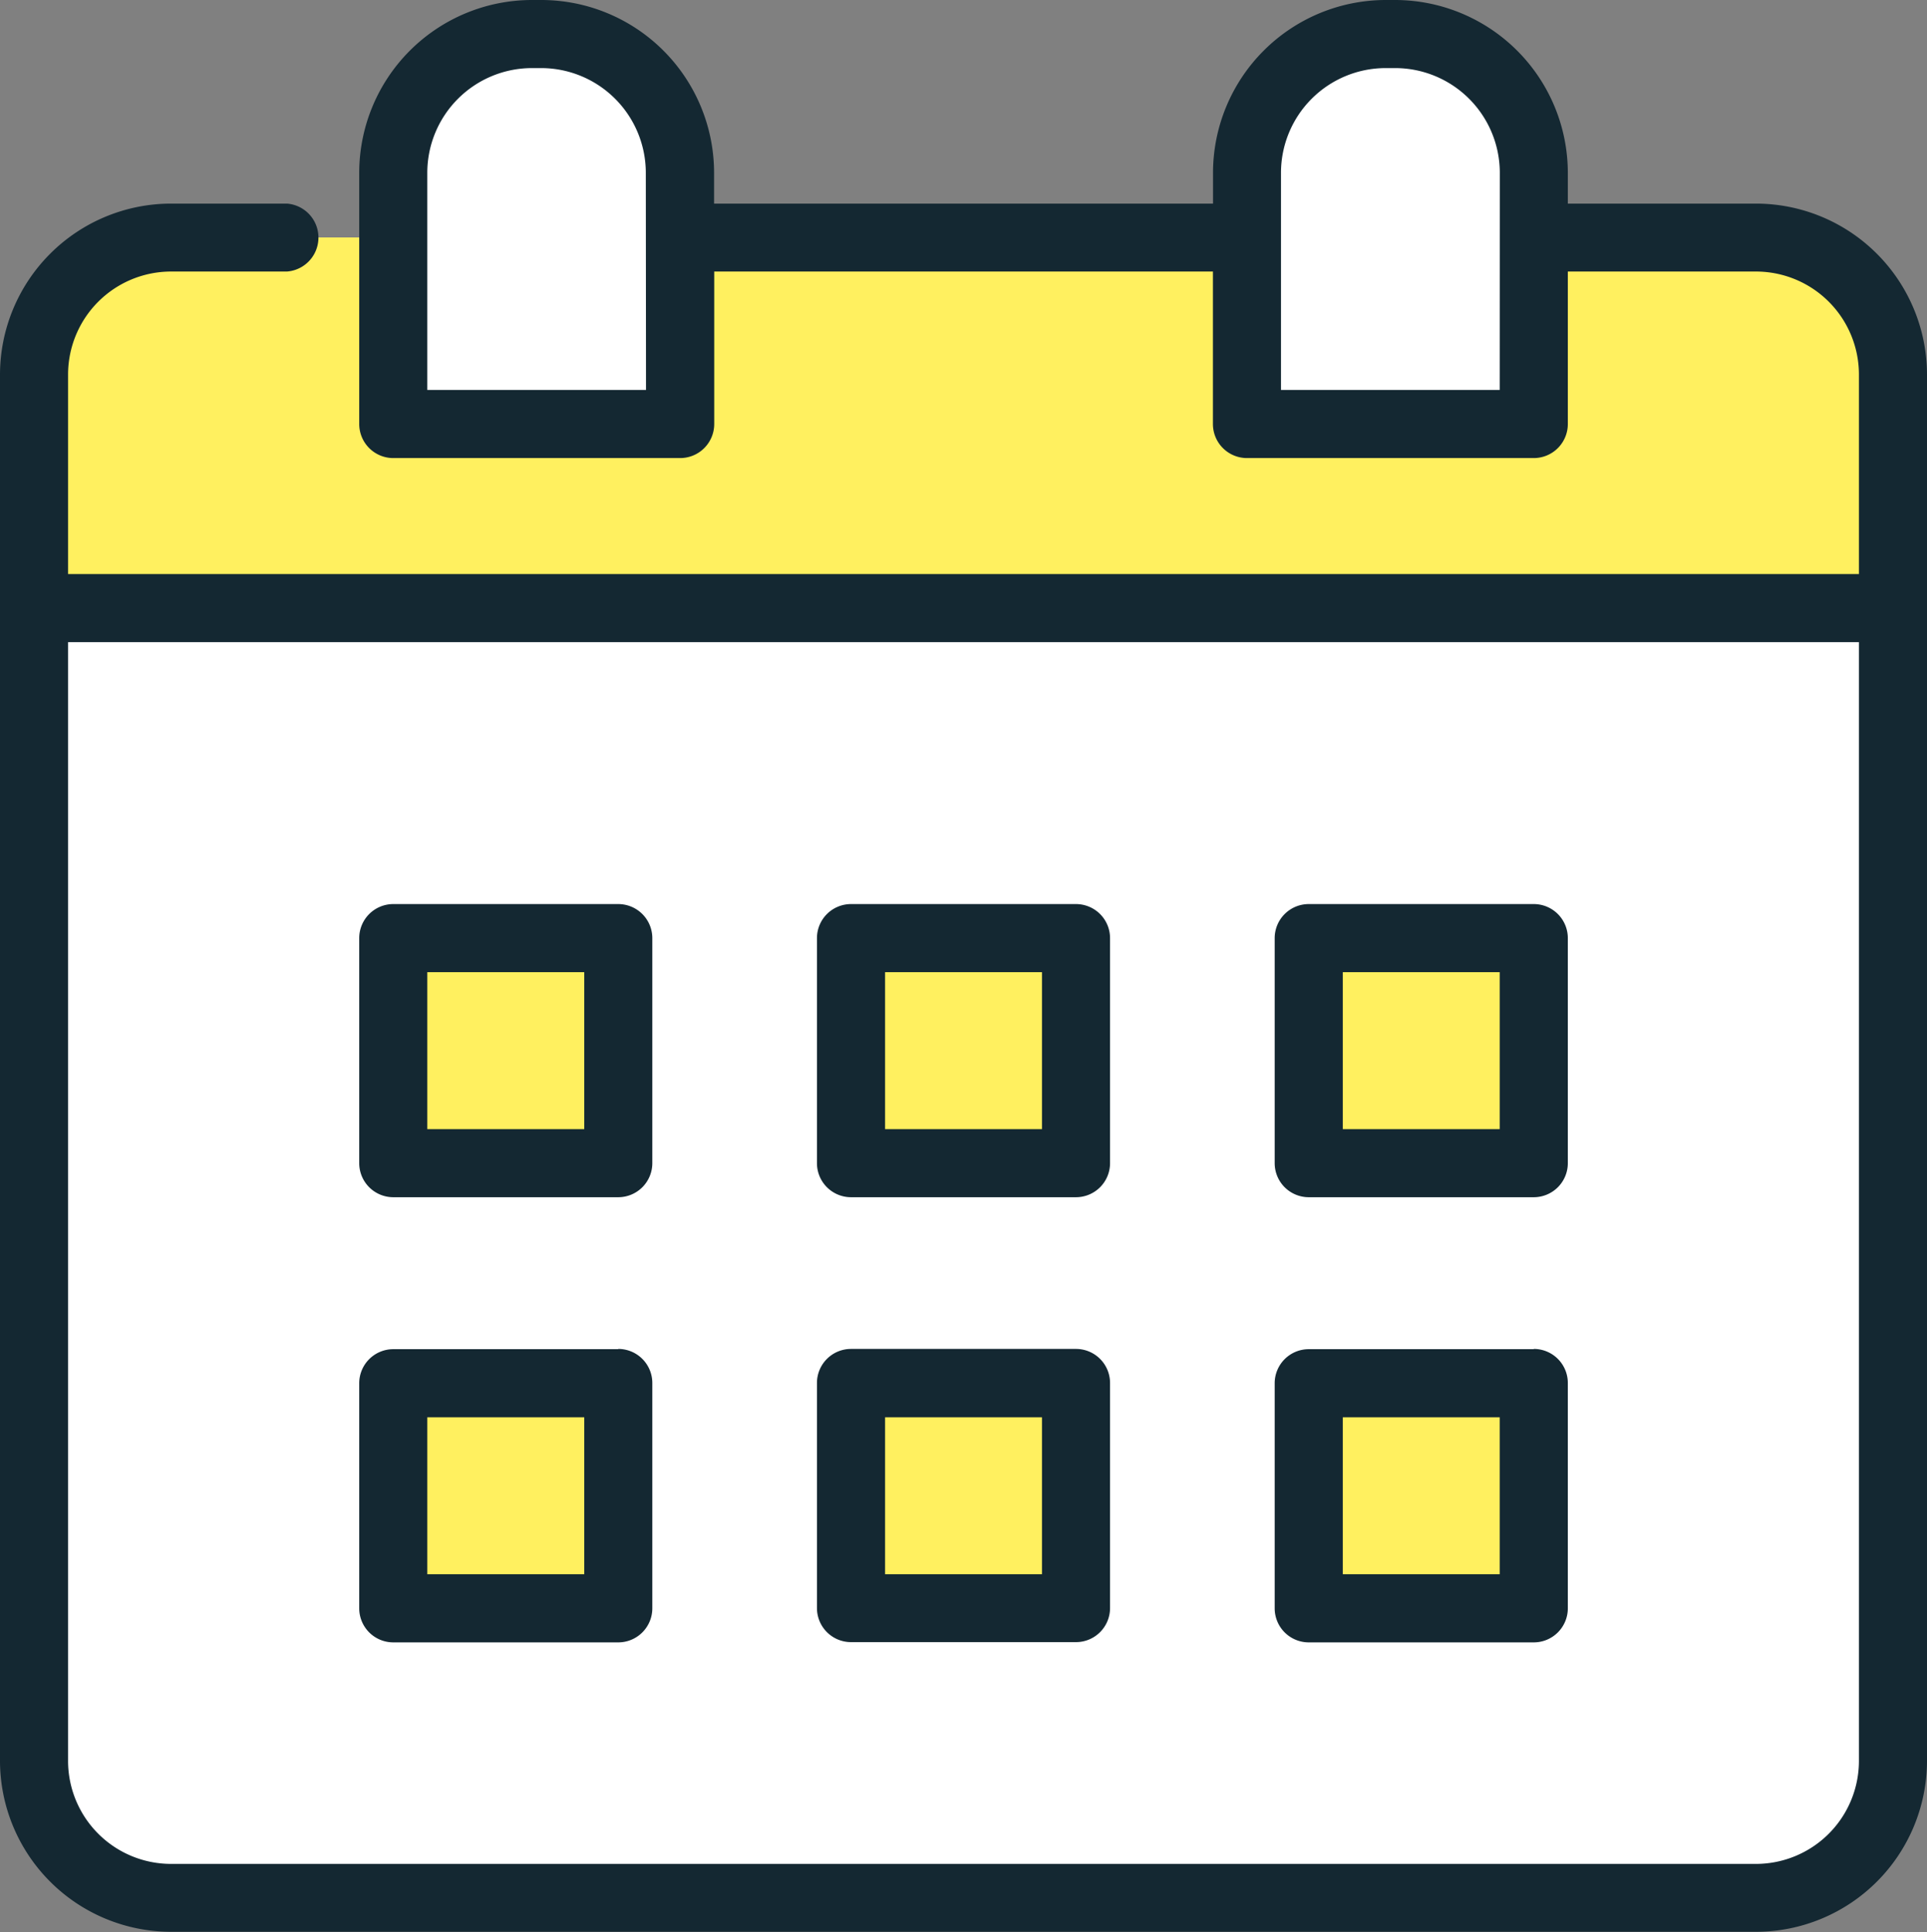
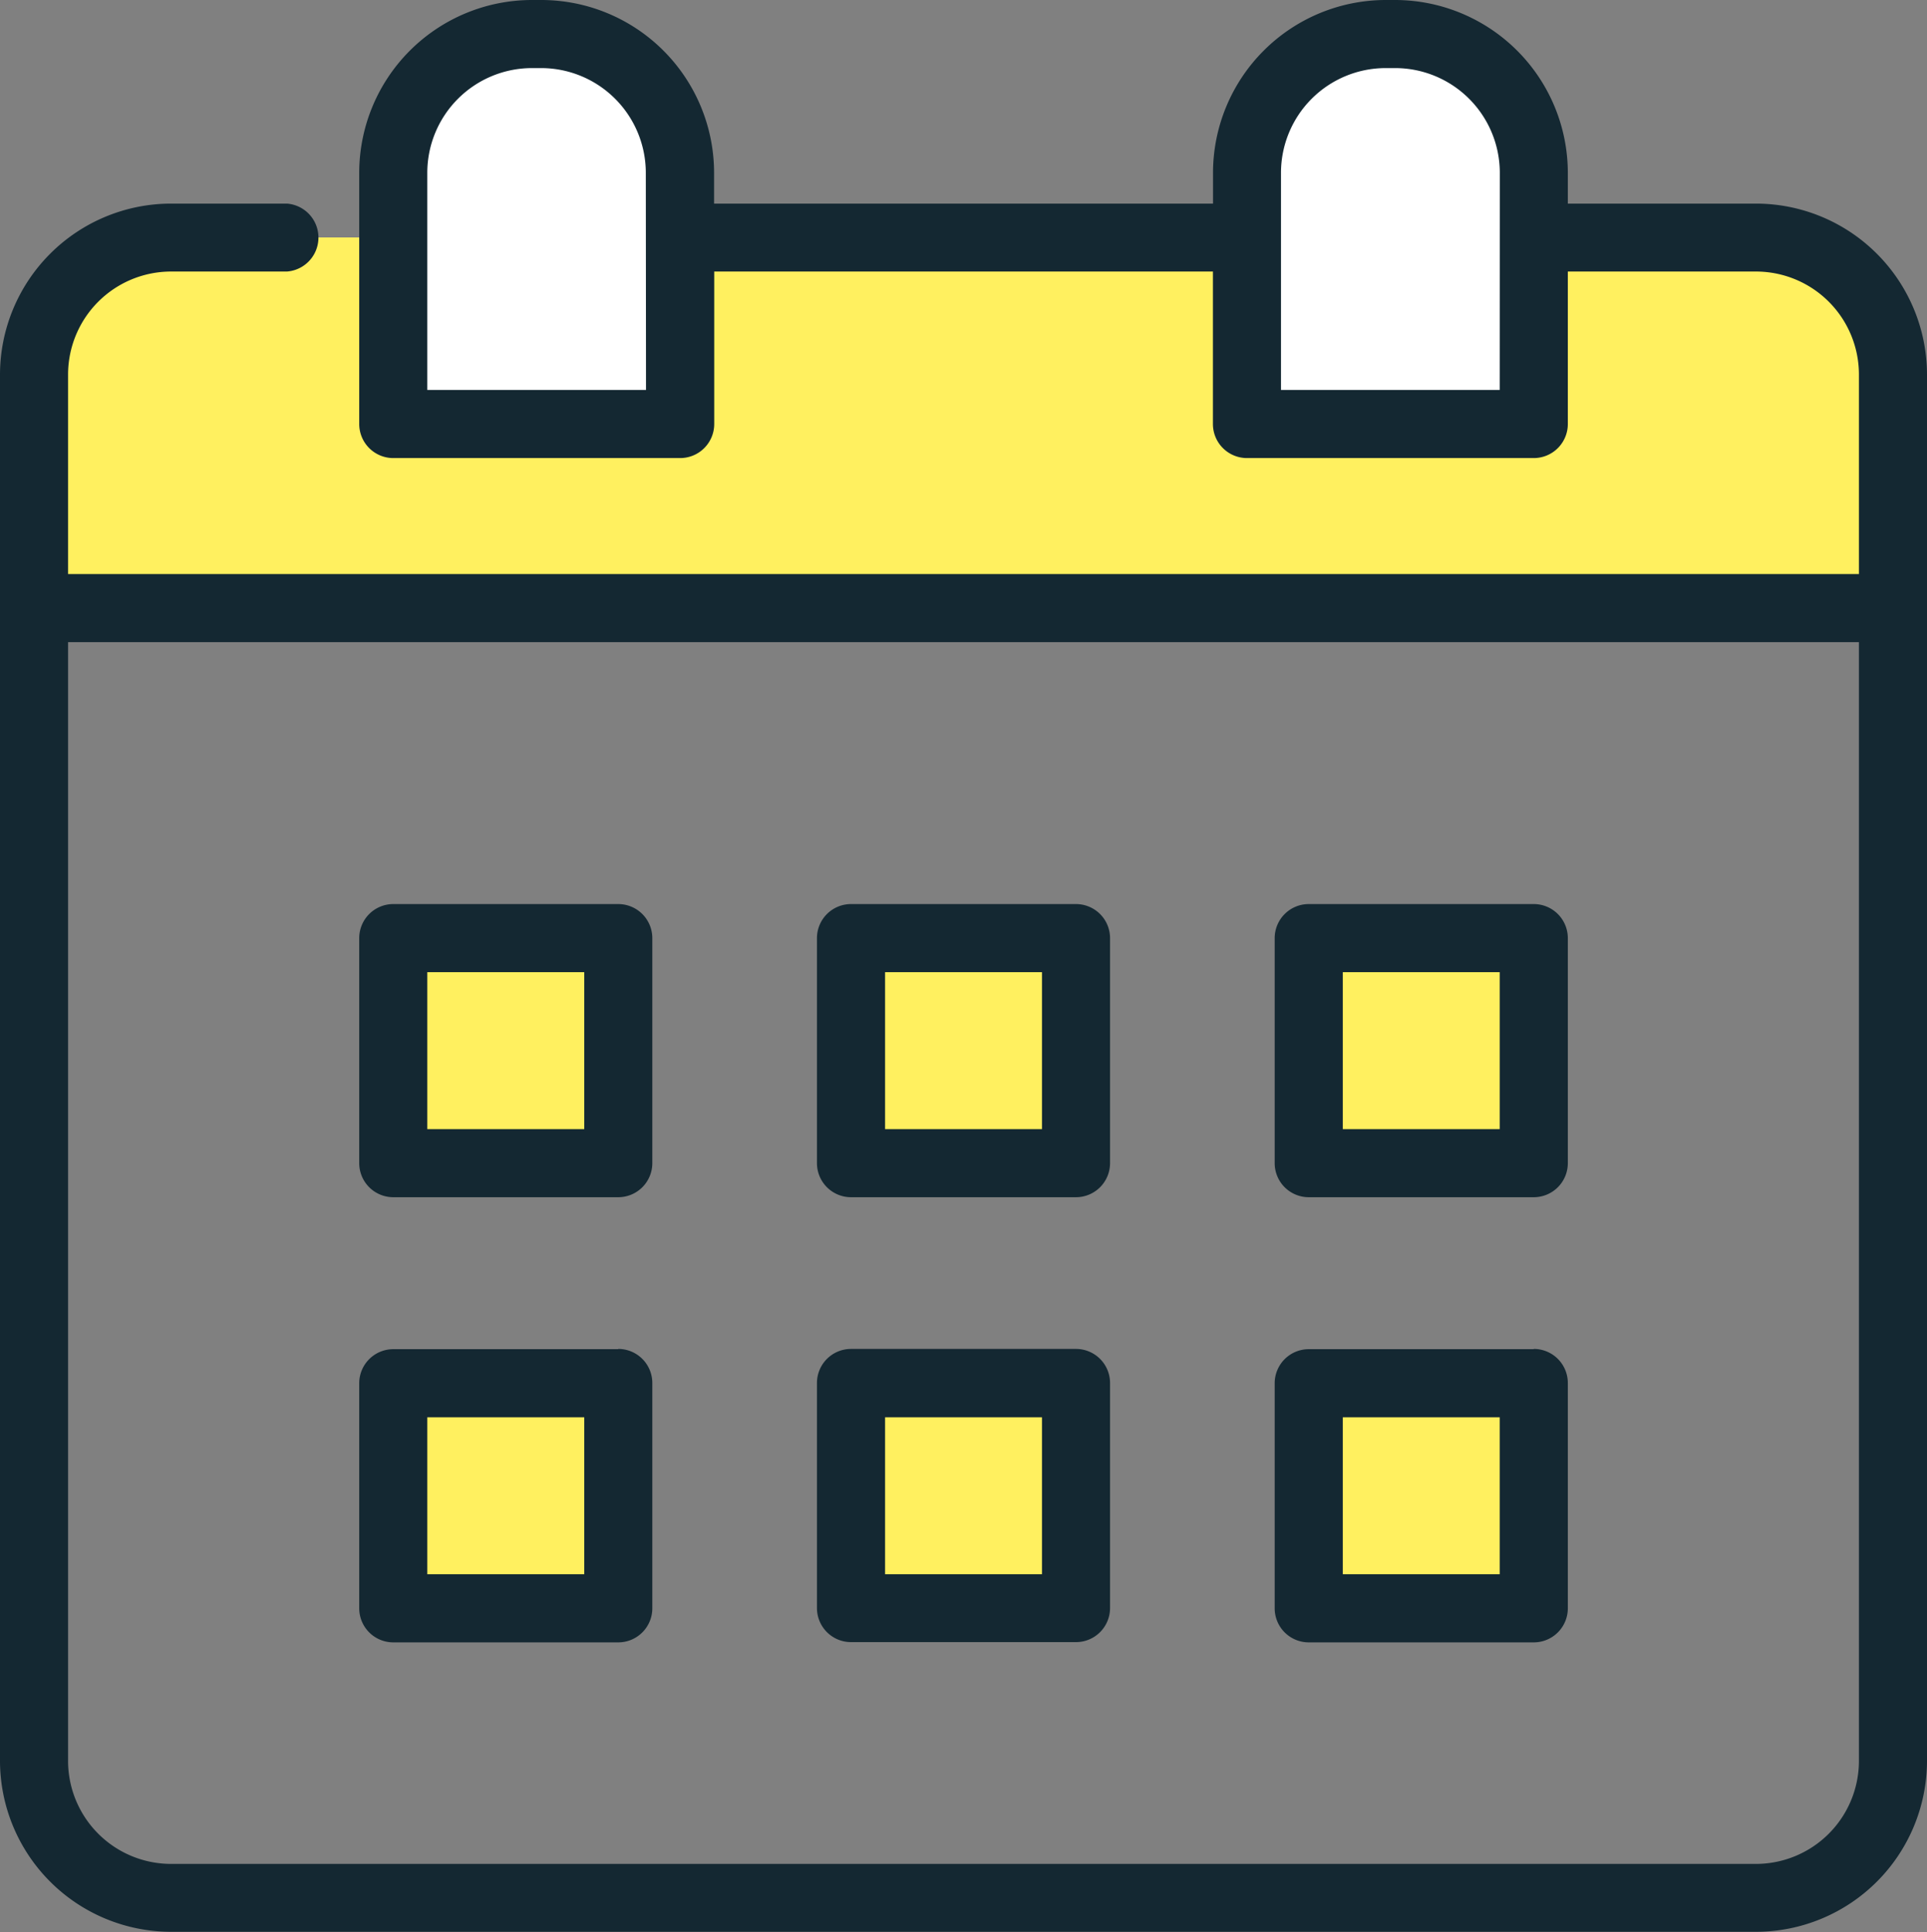
<svg xmlns="http://www.w3.org/2000/svg" viewBox="0 0 388.11 389.04">
  <rect x="0" y="0" width="388.11" height="389.04" fill="#808080" stroke="none" />
  <defs>
    <style>.cls-1{fill:#fff;}.cls-2{fill:#fff05f;}.cls-3{fill:#142832;}</style>
  </defs>
  <title>アセット 3</title>
  <g id="レイヤー_2" data-name="レイヤー 2">
    <g id="Illustration">
      <g id="_14" data-name="14">
        <g id="color">
-           <path class="cls-1" d="M381.26,122.45V354.61a27.58,27.58,0,0,1-27.58,27.58H34.44A27.58,27.58,0,0,1,6.86,354.61V122.45Z" />
          <path class="cls-2" d="M6.86,122.45v-47A27.58,27.58,0,0,1,34.44,47.82H353.68A27.58,27.58,0,0,1,381.26,75.4v47.05Z" />
          <rect class="cls-2" x="171.4" y="188.91" width="45.32" height="45.32" />
          <rect class="cls-2" x="79.21" y="188.91" width="45.32" height="45.32" />
          <rect class="cls-2" x="263.59" y="188.91" width="45.32" height="45.32" />
          <rect class="cls-2" x="171.4" y="278.49" width="45.32" height="45.32" />
          <rect class="cls-2" x="79.21" y="278.49" width="45.32" height="45.32" />
          <rect class="cls-2" x="263.59" y="278.49" width="45.32" height="45.32" />
          <path class="cls-1" d="M107.13,6.86H109A27.93,27.93,0,0,1,137,34.78v50.6a0,0,0,0,1,0,0H79.21a0,0,0,0,1,0,0V34.78A27.93,27.93,0,0,1,107.13,6.86Z" />
          <path class="cls-1" d="M279.08,6.86H281a27.93,27.93,0,0,1,27.93,27.93v50.6a0,0,0,0,1,0,0H251.15a0,0,0,0,1,0,0V34.78A27.93,27.93,0,0,1,279.08,6.86Z" />
        </g>
        <path class="cls-3" d="M216.72,182.05H171.4a6.86,6.86,0,0,0-6.86,6.86v45.31a6.86,6.86,0,0,0,6.86,6.86h45.32a6.86,6.86,0,0,0,6.85-6.86V188.91A6.86,6.86,0,0,0,216.72,182.05Zm-6.86,45.32h-31.6V195.76h31.6Zm-85.33-45.32H79.21a6.86,6.86,0,0,0-6.86,6.86v45.31a6.86,6.86,0,0,0,6.86,6.86h45.32a6.86,6.86,0,0,0,6.85-6.86V188.91A6.86,6.86,0,0,0,124.53,182.05Zm-6.86,45.32H86.06V195.76h31.61Zm191.24-45.32H263.59a6.86,6.86,0,0,0-6.86,6.86v45.31a6.86,6.86,0,0,0,6.86,6.86h45.32a6.86,6.86,0,0,0,6.86-6.86V188.91A6.86,6.86,0,0,0,308.91,182.05Zm-6.86,45.32h-31.6V195.76h31.6Zm-85.33,44.26H171.4a6.86,6.86,0,0,0-6.86,6.86v45.32a6.86,6.86,0,0,0,6.86,6.86h45.32a6.86,6.86,0,0,0,6.85-6.86V278.49A6.86,6.86,0,0,0,216.72,271.63ZM209.86,317h-31.6v-31.6h31.6Zm-85.33-45.32H79.21a6.86,6.86,0,0,0-6.86,6.86v45.32a6.86,6.86,0,0,0,6.86,6.86h45.32a6.86,6.86,0,0,0,6.85-6.86V278.49A6.86,6.86,0,0,0,124.53,271.63ZM117.67,317H86.06v-31.6h31.61Zm191.24-45.32H263.59a6.86,6.86,0,0,0-6.86,6.86v45.32a6.86,6.86,0,0,0,6.86,6.86h45.32a6.86,6.86,0,0,0,6.86-6.86V278.49A6.86,6.86,0,0,0,308.91,271.63ZM302.05,317h-31.6v-31.6h31.6ZM353.68,41H315.77V34.78A34.83,34.83,0,0,0,281,0h-1.9a34.83,34.83,0,0,0-34.79,34.78V41H143.82V34.78A34.82,34.82,0,0,0,109,0h-1.91A34.82,34.82,0,0,0,72.35,34.78v50.6a6.86,6.86,0,0,0,6.86,6.86H137a6.86,6.86,0,0,0,6.85-6.86V54.68H244.29v30.7a6.86,6.86,0,0,0,6.86,6.86h57.76a6.86,6.86,0,0,0,6.86-6.86V54.68h37.91A20.74,20.74,0,0,1,374.4,75.4v40.19H13.71V75.4A20.75,20.75,0,0,1,34.44,54.68H57.8A6.86,6.86,0,0,0,57.8,41H34.44A34.48,34.48,0,0,0,0,75.4V354.61A34.48,34.48,0,0,0,34.44,389H353.68a34.47,34.47,0,0,0,34.43-34.43V75.4A34.47,34.47,0,0,0,353.68,41ZM130.11,78.52H86.06V34.78a21.1,21.1,0,0,1,21.07-21.07H109a21.1,21.1,0,0,1,21.07,21.07Zm171.94,0H258V34.78a21.1,21.1,0,0,1,21.07-21.07H281a21.1,21.1,0,0,1,21.07,21.07Zm51.63,296.81H34.44a20.75,20.75,0,0,1-20.73-20.72V129.31H374.4v225.3A20.75,20.75,0,0,1,353.68,375.33Z" />
      </g>
    </g>
  </g>
</svg>